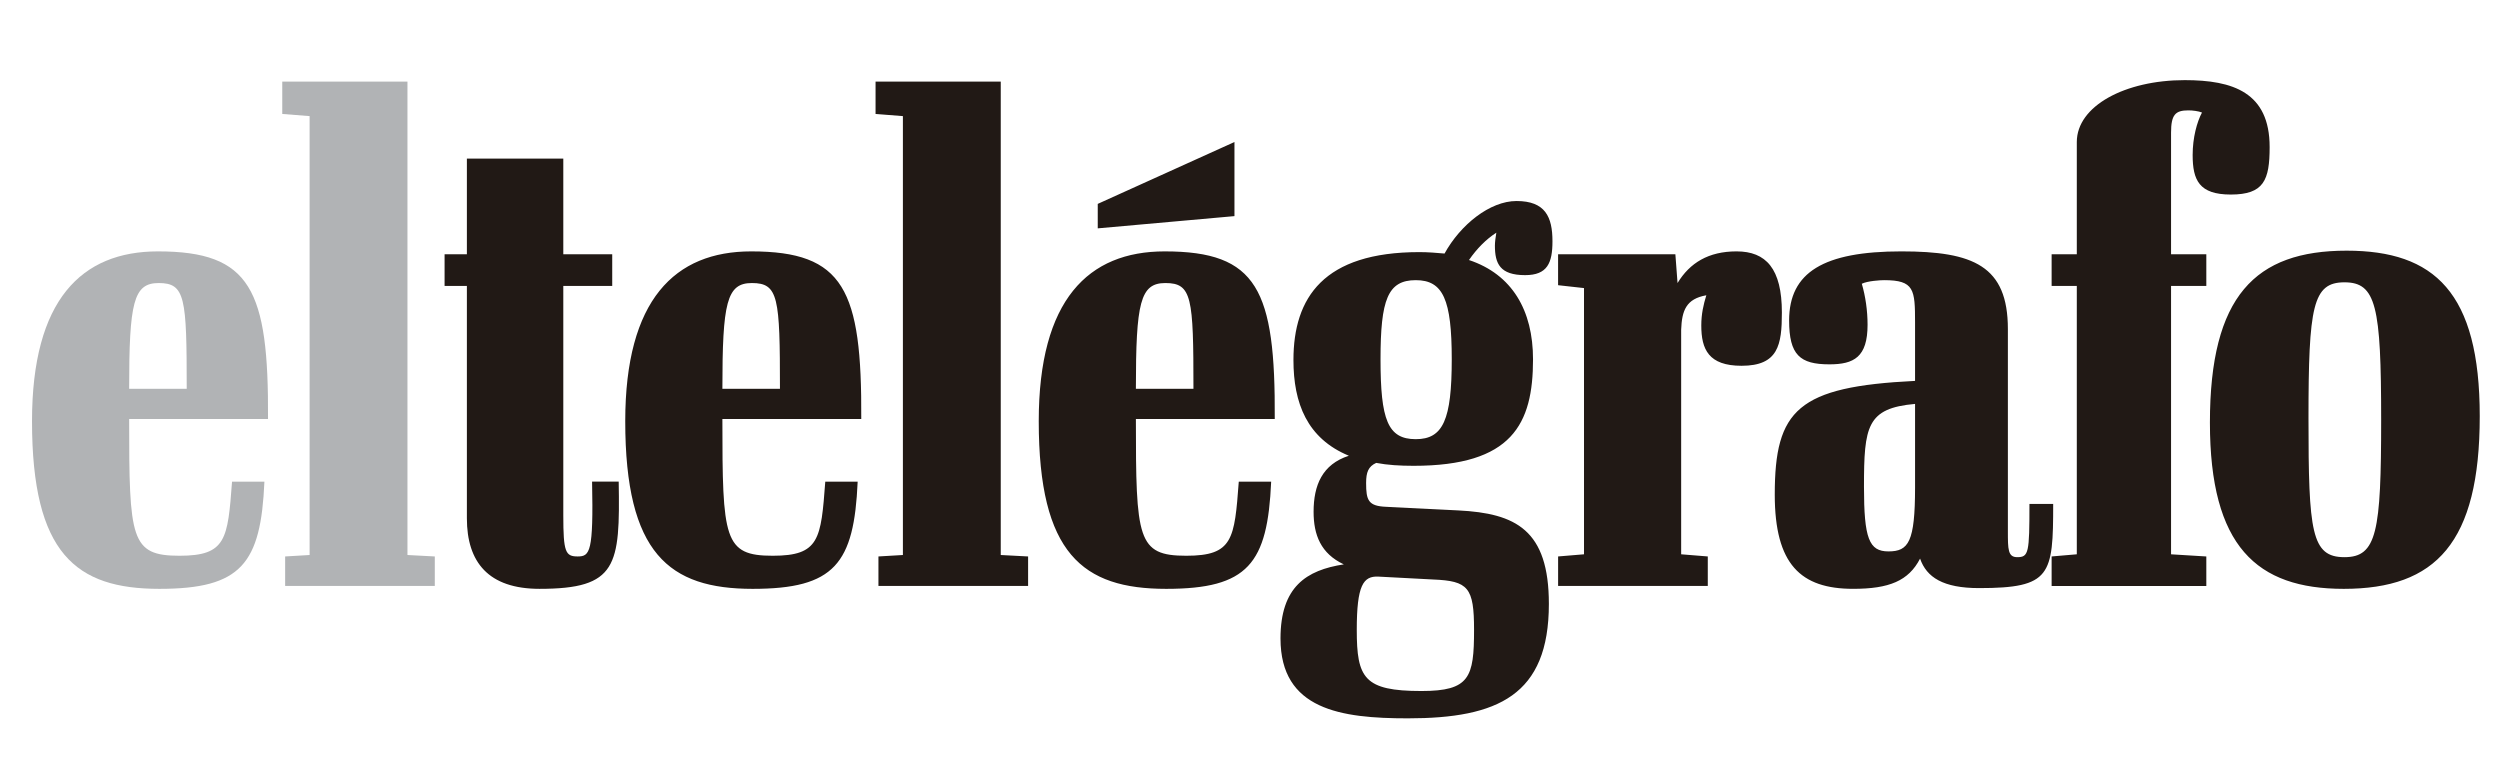
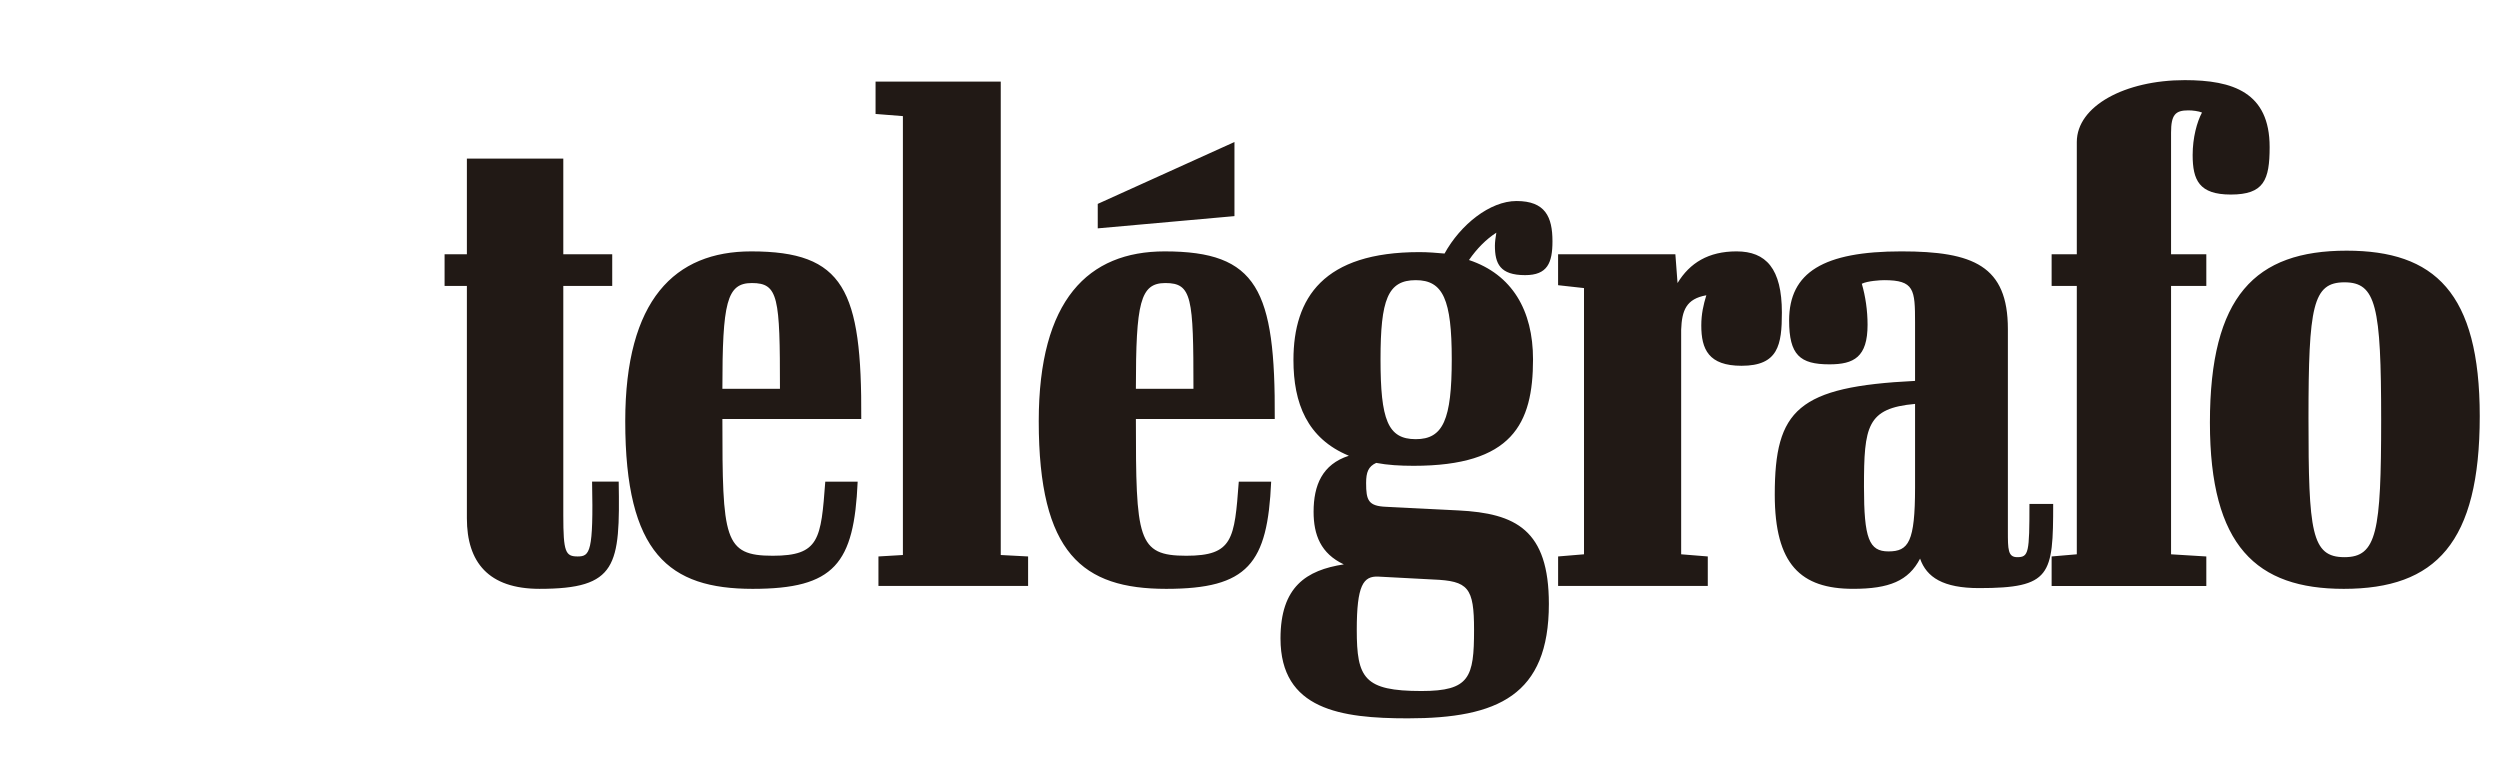
<svg xmlns="http://www.w3.org/2000/svg" version="1.1" id="Capa_1" x="0px" y="0px" width="263px" height="82px" viewBox="0 0 263 82" enable-background="new 0 0 263 82" xml:space="preserve">
  <title>logo_horizontal</title>
  <desc>Created with Sketch.</desc>
-   <path fill="#B1B3B5" d="M3.368,44.309c0-12.792,5.223-17.863,13.247-17.863c9.764,0,11.656,4.012,11.581,17.636H13.587  c0,12.641,0.151,14.383,5.299,14.383c4.92,0,5.071-1.742,5.525-7.796h3.406c-0.379,8.629-2.422,11.278-11.051,11.278  C7.985,61.946,3.368,58.236,3.368,44.309z M13.587,40.903h6.056c0-9.613-0.151-11.127-2.952-11.127  C14.042,29.776,13.587,31.82,13.587,40.903z M29.997,58.539l2.574-0.152V12.215l-2.877-0.227V8.582h13.171v49.805l2.876,0.152v3.104  H29.997V58.539z" />
  <path fill="#211915" d="M49.116,54.529V30.079H46.77v-3.33h2.346V16.682h10.143v10.067h5.147v3.33h-5.147v24.145  c0,3.862,0.227,4.315,1.514,4.315c1.287,0,1.666-0.453,1.514-7.871h2.8c0.151,8.856-0.151,11.278-8.326,11.278  C51.386,61.946,49.116,59.146,49.116,54.529z M65.776,44.309c0-12.792,5.224-17.863,13.247-17.863  c9.764,0,11.657,4.012,11.582,17.636H75.995c0,12.641,0.152,14.383,5.299,14.383c4.921,0,5.071-1.742,5.525-7.796h3.407  c-0.378,8.629-2.423,11.278-11.052,11.278C70.394,61.946,65.776,58.236,65.776,44.309z M75.995,40.903h6.056  c0-9.613-0.151-11.127-2.953-11.127C76.449,29.776,75.995,31.82,75.995,40.903z M92.412,58.539l2.573-0.152V12.215l-2.876-0.227  V8.582h13.17v49.805l2.877,0.152v3.104H92.412V58.539z M109.276,44.309c0-12.792,5.223-17.863,13.247-17.863  c9.763,0,11.657,4.012,11.581,17.636h-14.609c0,12.641,0.151,14.383,5.299,14.383c4.92,0,5.072-1.742,5.525-7.796h3.407  c-0.379,8.629-2.423,11.278-11.052,11.278C113.894,61.946,109.276,58.236,109.276,44.309z M115.483,21.449l14.382-6.509v7.796  l-14.382,1.287V21.449z M119.495,40.903h6.056c0-9.613-0.151-11.127-2.952-11.127C119.949,29.776,119.495,31.82,119.495,40.903z   M144.776,48.697c-0.832,0.381-1.061,0.985-1.061,2.121c0,1.817,0.229,2.425,2.119,2.499l7.571,0.379  c6.054,0.302,9.536,2.041,9.536,9.839c0,9.614-5.373,12.035-14.835,12.035c-7.041,0-13.398-0.907-13.398-8.4  c0-5.451,2.725-7.191,6.661-7.798c-2.423-1.136-3.18-3.104-3.18-5.526c0-2.799,0.908-4.995,3.71-5.902  c-4.391-1.818-5.829-5.526-5.829-10.068c0-6.585,3.179-11.354,13.246-11.354c0.909,0,1.816,0.076,2.649,0.151  c1.665-3.027,4.769-5.525,7.57-5.525c3.027,0,3.784,1.666,3.784,4.239c0,2.271-0.529,3.558-2.877,3.558  c-2.648,0-3.178-1.211-3.178-3.104c0-0.378,0.074-0.908,0.15-1.362c-1.06,0.681-2.043,1.665-2.877,2.876  c4.542,1.514,6.737,5.298,6.737,10.446c0,6.813-2.195,11.202-12.564,11.202C147.274,49.002,145.986,48.927,144.776,48.697z   M155.07,66.261c0-4.466-0.604-5.148-4.314-5.298l-5.753-0.304c-1.589-0.076-2.271,0.909-2.271,5.602  c0,5.072,0.757,6.434,6.813,6.434C154.616,72.694,155.07,71.256,155.07,66.261z M152.724,37.8c0-6.283-0.907-8.327-3.784-8.327  c-2.953,0-3.709,2.043-3.709,8.327c0,6.358,0.756,8.401,3.709,8.401C151.816,46.201,152.724,44.158,152.724,37.8z M163.911,58.539  l2.726-0.227V30.306l-2.726-0.303v-3.254h12.339l0.228,3.027c1.287-2.119,3.255-3.331,6.206-3.331c3.104,0,4.77,1.816,4.77,6.434  c0,3.407-0.378,5.601-4.239,5.601c-3.481,0-4.239-1.741-4.239-4.239c0-1.211,0.228-2.195,0.53-3.179  c-2.12,0.378-2.573,1.589-2.648,3.633v23.616l2.801,0.227v3.104h-15.746V58.539z M186.705,52.03c0-8.931,2.421-11.354,14.759-11.96  v-6.131c0-3.482-0.075-4.466-3.255-4.466c-0.378,0-1.74,0.076-2.347,0.378c0.379,1.287,0.606,2.801,0.606,4.314  c0,3.406-1.437,4.164-4.012,4.164c-3.104,0-4.24-0.984-4.24-4.617c0-5.071,3.634-7.267,11.809-7.267  c7.569,0,11.204,1.514,11.204,8.175v21.271c0,1.891,0,2.723,0.983,2.723c1.211,0,1.286-0.453,1.286-5.601h2.497  c0,7.494-0.226,8.855-7.796,8.855c-3.783,0-5.525-1.135-6.207-3.103c-1.21,2.346-3.254,3.18-7.039,3.18  C189.429,61.946,186.705,59.372,186.705,52.03z M201.464,51.272v-8.78c-5.071,0.453-5.374,2.347-5.374,8.706  c0,5.449,0.529,6.81,2.574,6.81C200.783,58.008,201.464,57.026,201.464,51.272z M215.831,58.539l2.649-0.227V30.079h-2.649v-3.33  h2.649V14.94c0-3.786,5.07-6.51,11.354-6.51c5.071,0,8.932,1.287,8.932,7.04c0,3.481-0.606,4.996-4.087,4.996  c-3.33,0-4.012-1.514-4.012-4.163c0-1.816,0.453-3.482,0.983-4.466c-0.38-0.152-0.983-0.227-1.439-0.227  c-1.362,0-1.816,0.454-1.816,2.346v12.793h3.71v3.33h-3.71v28.234l3.71,0.227v3.104h-16.274V58.539z M232.483,44.46  c0-13.322,4.769-18.09,14.381-18.09c9.236,0,14.005,4.39,14.005,17.411c0,13.321-4.618,18.166-14.308,18.166  C237.402,61.946,232.483,57.48,232.483,44.46z M250.498,44.158c0-11.96-0.529-14.458-3.861-14.458c-3.33,0-3.784,2.499-3.784,14.307  c0,11.959,0.303,14.607,3.784,14.607C250.044,58.614,250.498,55.966,250.498,44.158z" />
</svg>